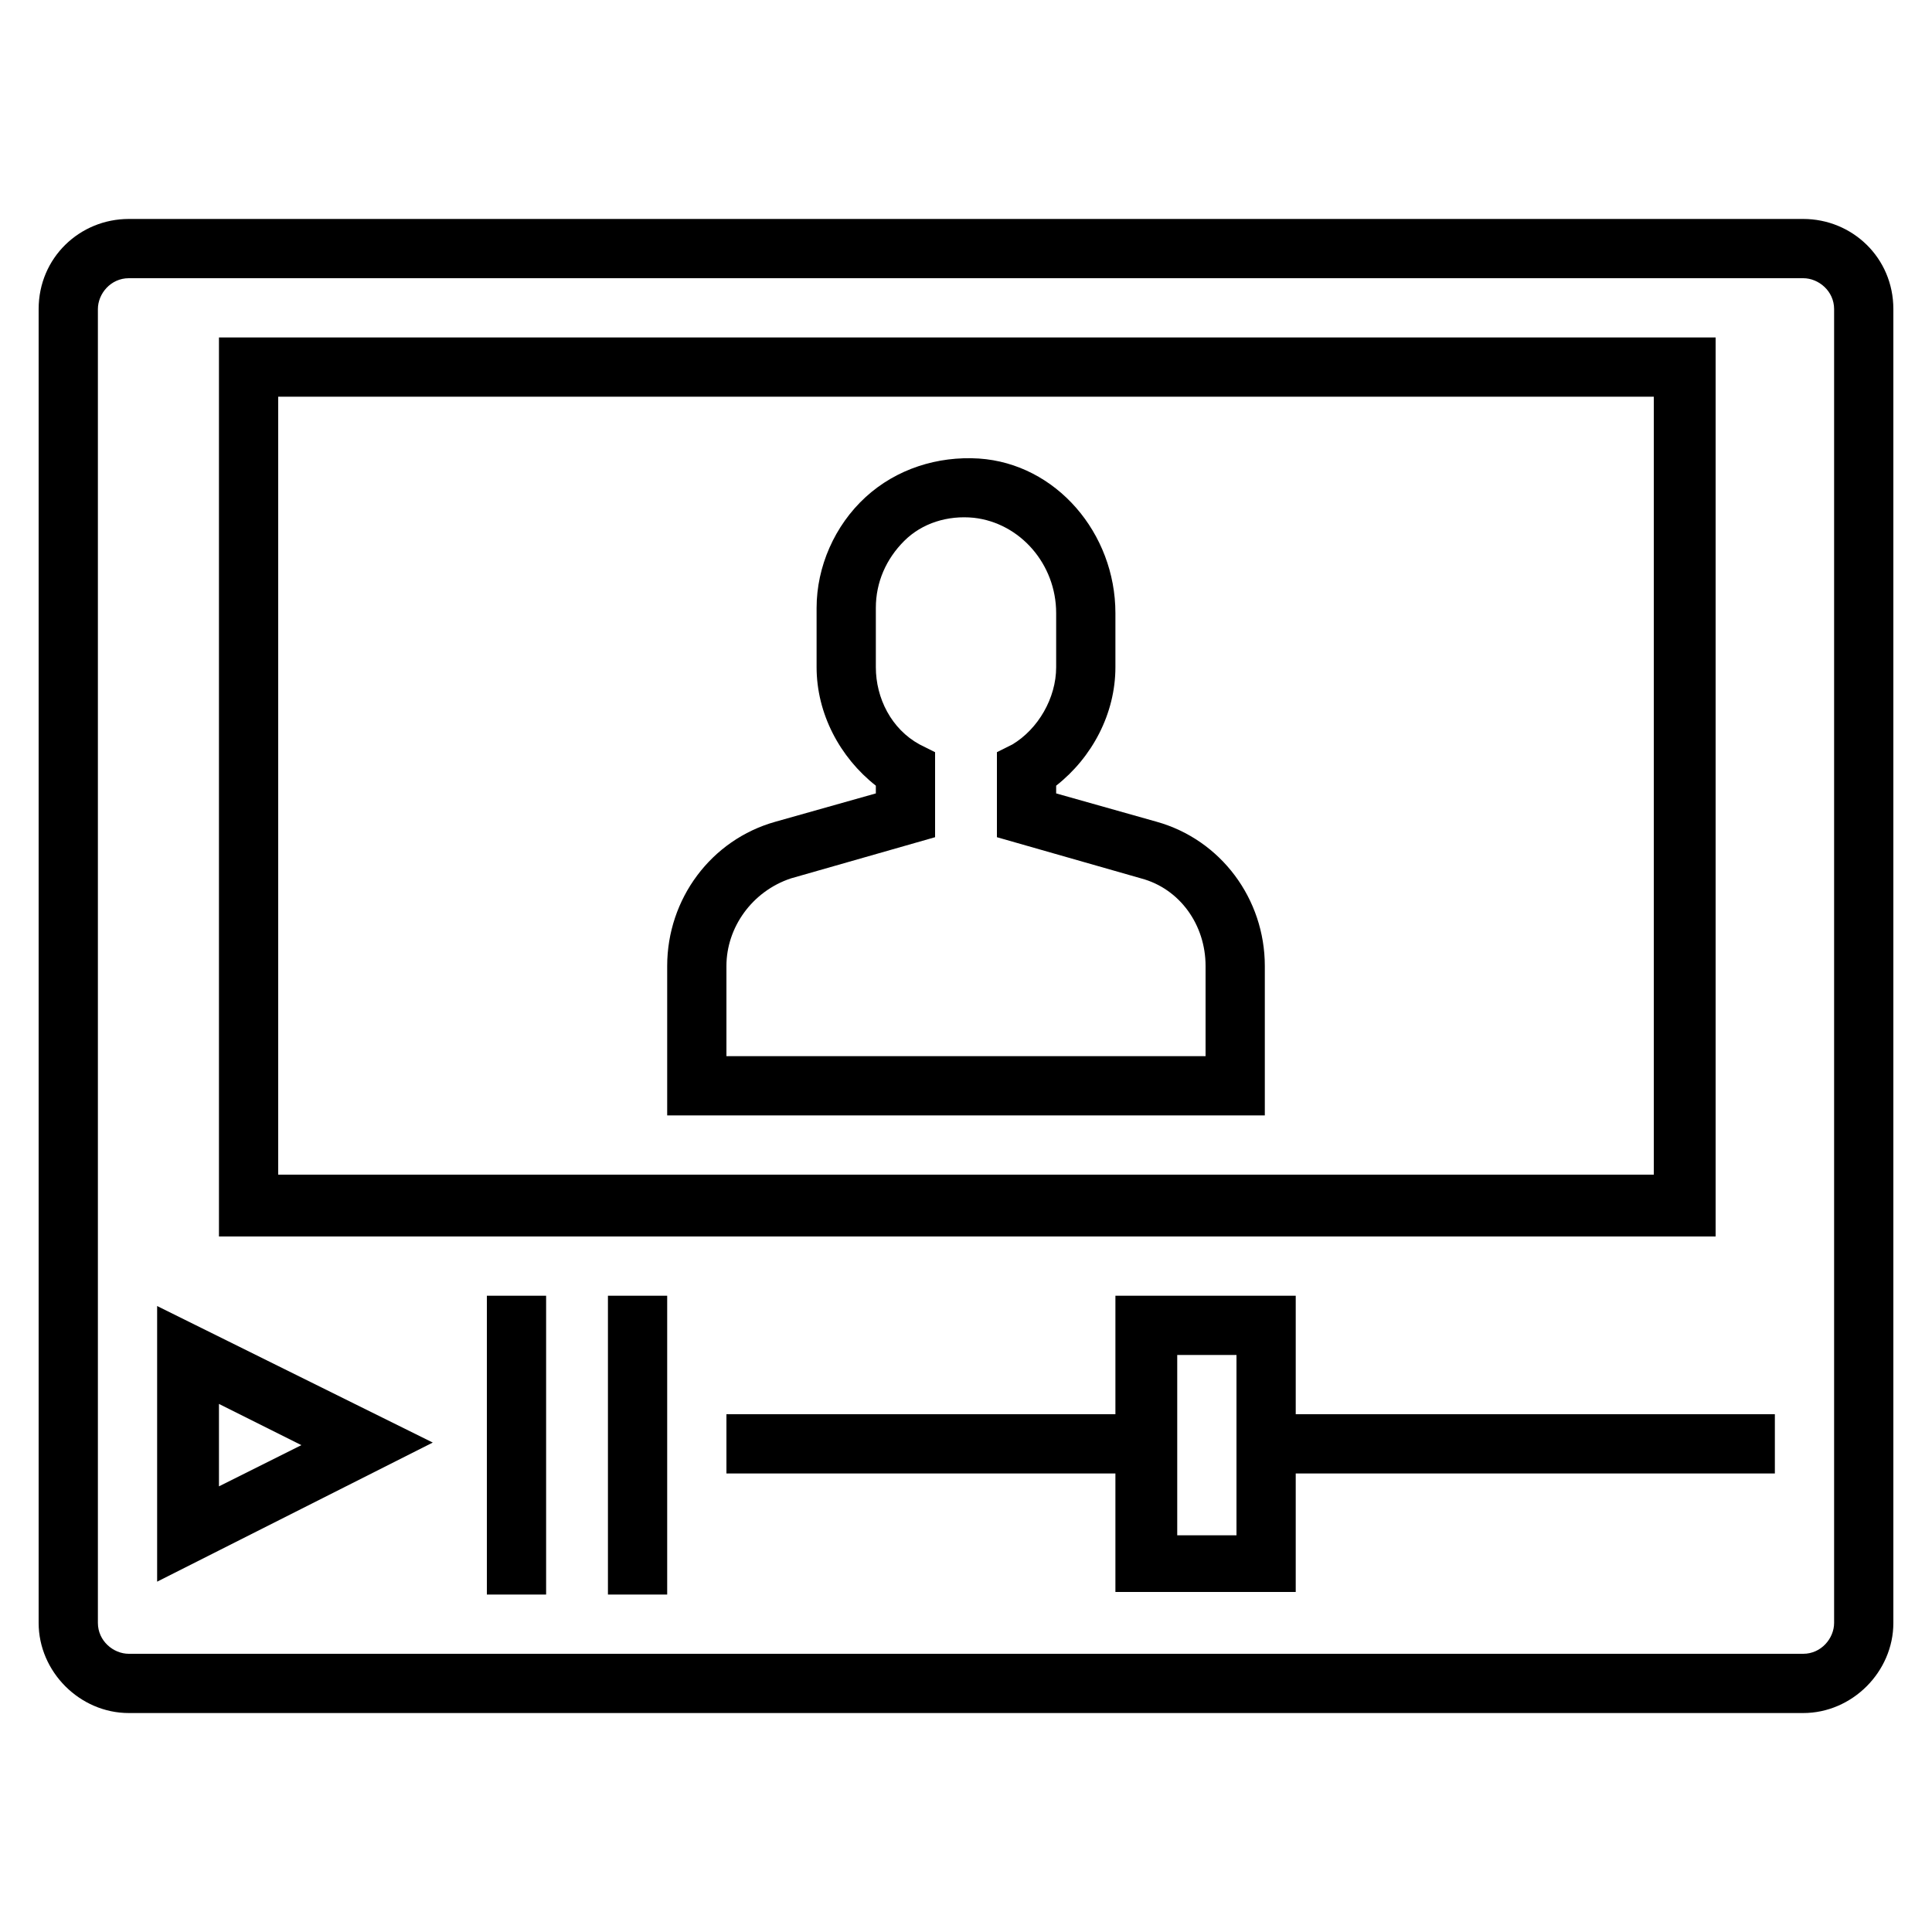
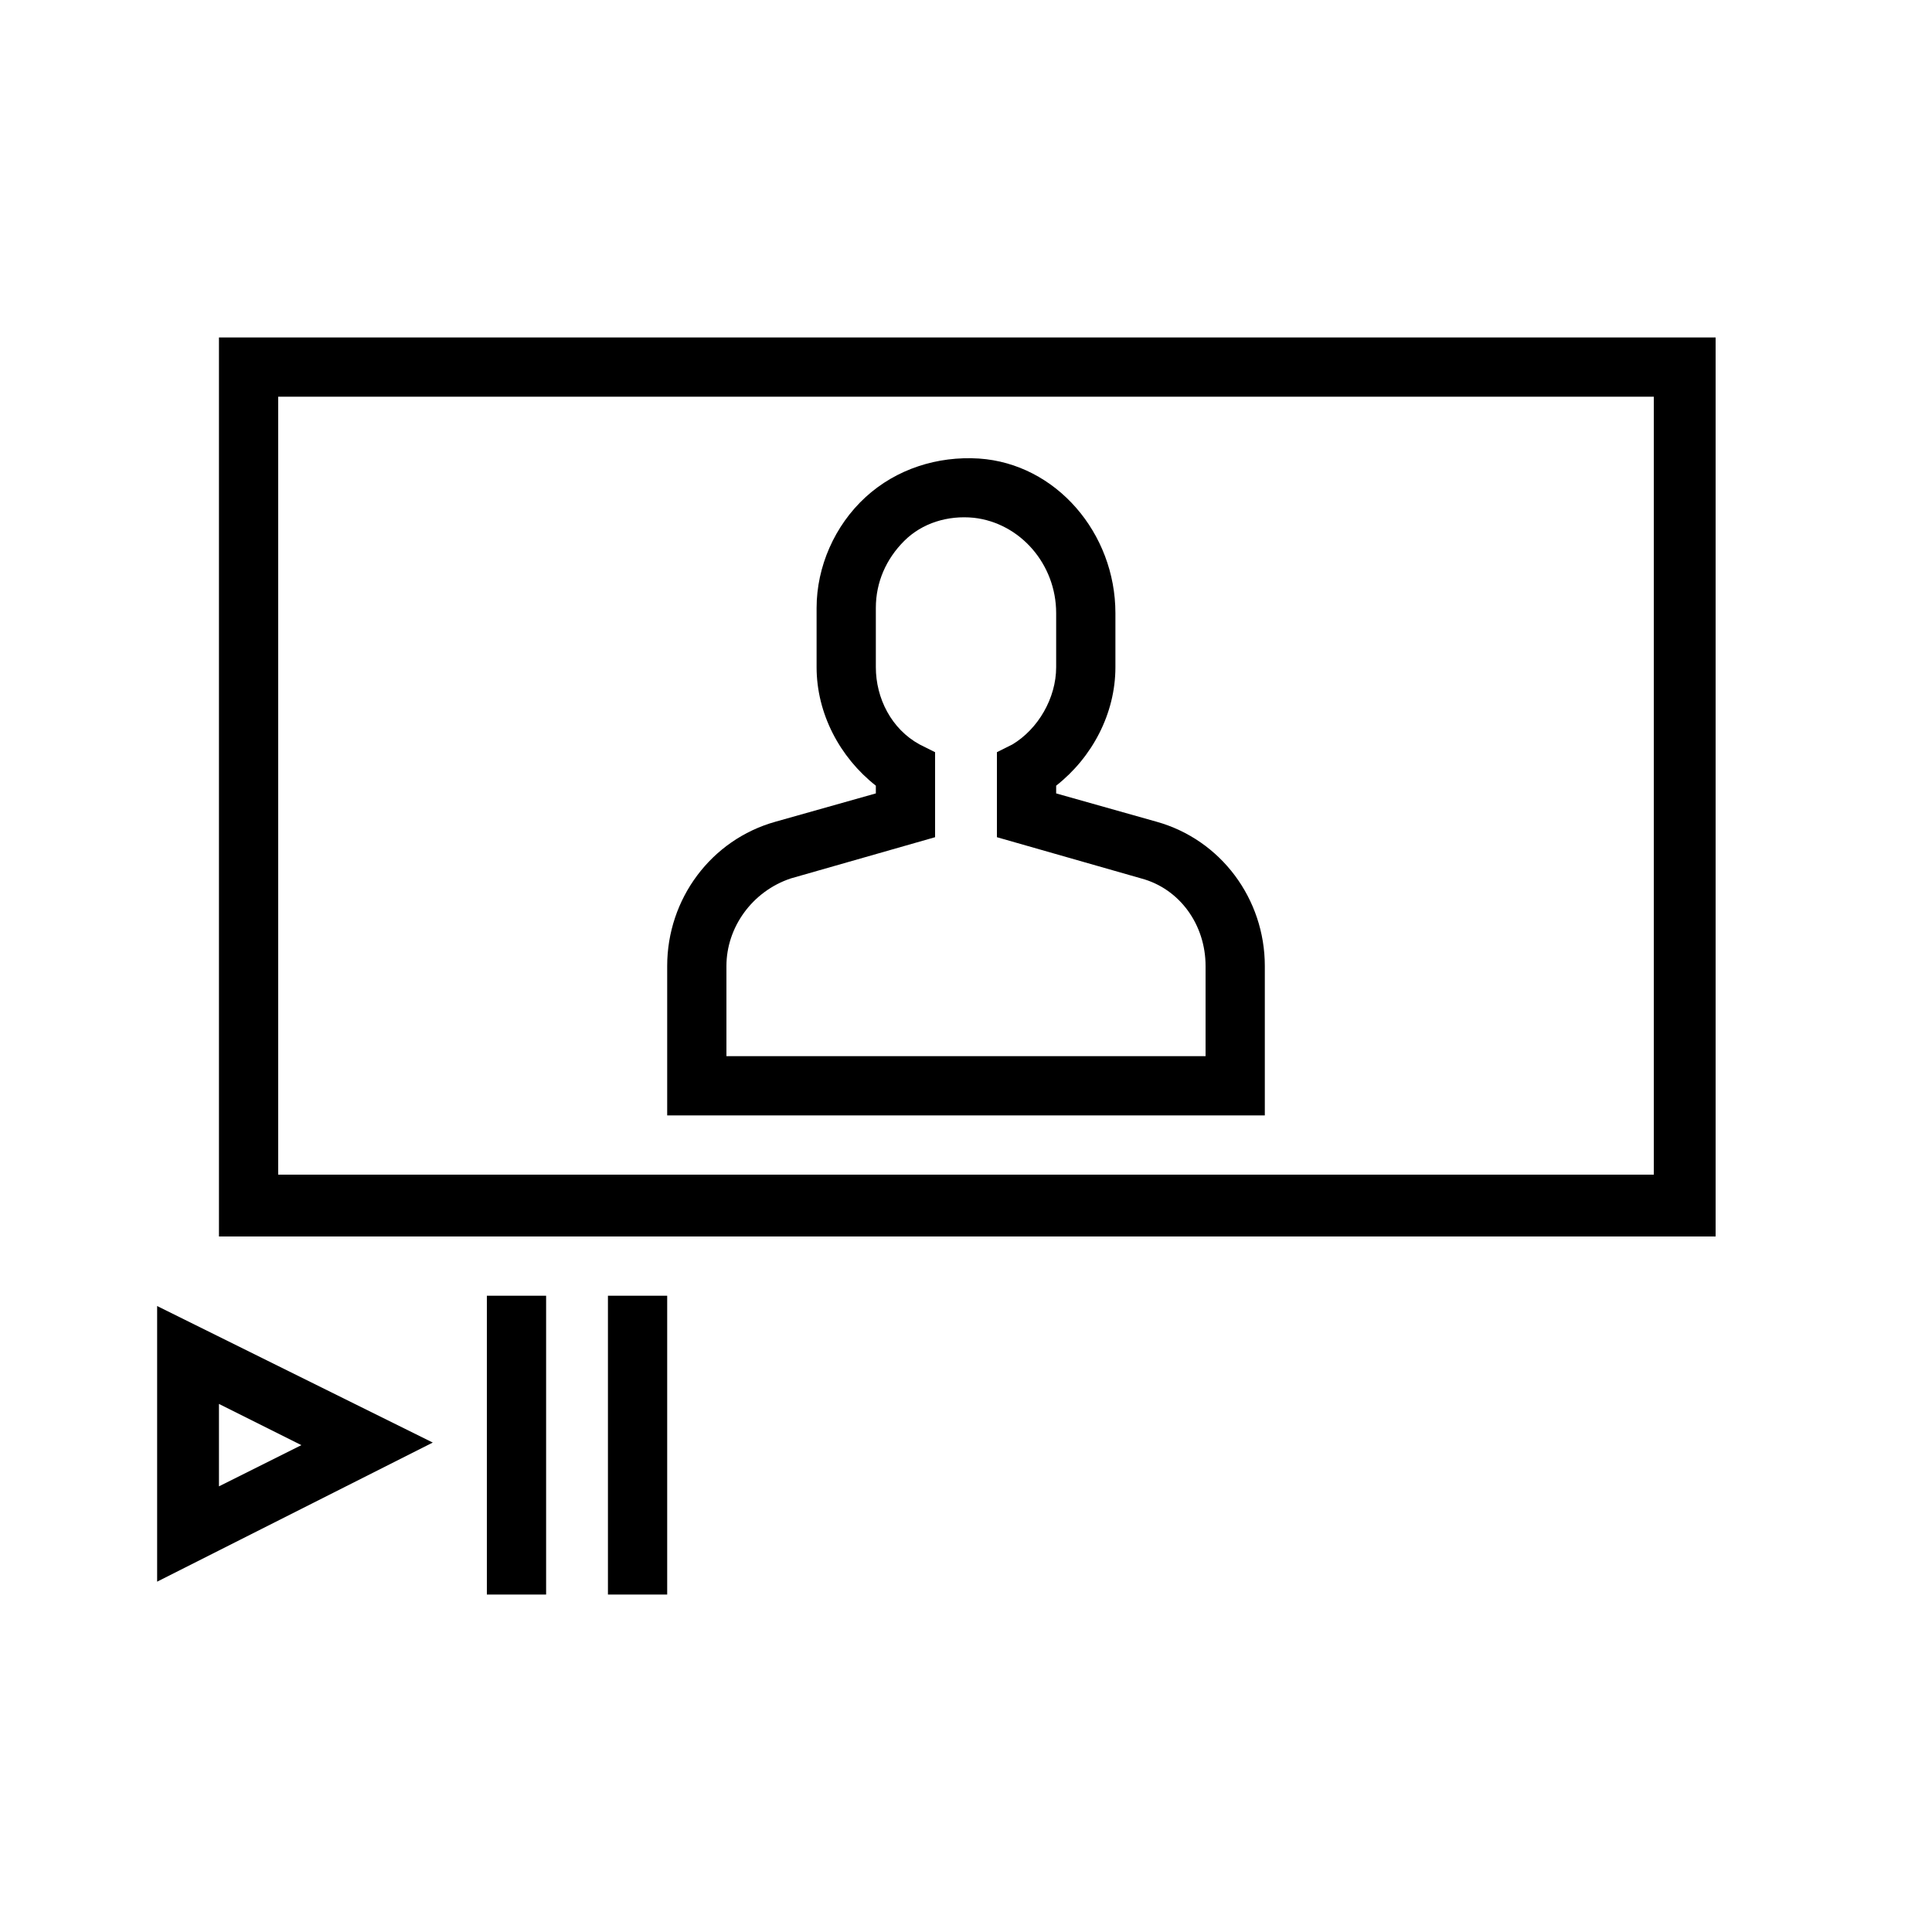
<svg xmlns="http://www.w3.org/2000/svg" version="1.1" id="Layer_1" x="0px" y="0px" width="75px" height="75px" viewBox="0 0 75 75" style="enable-background:new 0 0 75 75;" xml:space="preserve">
  <style type="text/css">
	.st0{clip-path:url(#SVGID_00000048503094140001252580000004350114832888564927_);}
	.st1{clip-path:url(#SVGID_00000148662052227160266010000009764805898116956063_);}
</style>
  <g>
-     <path d="M70,8.5H5C3.1,8.5,1.5,10,1.5,12V63c0,1.9,1.6,3.5,3.5,3.5h65c1.9,0,3.5-1.6,3.5-3.5V12C73.5,10,71.9,8.5,70,8.5L70,8.5z    M71.2,63c0,0.6-0.5,1.2-1.2,1.2H5c-0.6,0-1.2-0.5-1.2-1.2V12c0-0.6,0.5-1.2,1.2-1.2h65c0.6,0,1.2,0.5,1.2,1.2V63z M71.2,63" />
    <path d="M66.5,13.1H8.5V48h58.1V13.1z M64.2,45.6H10.8V15.4h53.4V45.6z M64.2,45.6" />
    <path d="M49.1,37.5c0-2.6-1.7-4.9-4.2-5.6L41,30.8v-0.3c1.4-1.1,2.3-2.8,2.3-4.6v-2.1c0-3.1-2.3-5.8-5.3-6   c-1.6-0.1-3.2,0.4-4.4,1.5c-1.2,1.1-1.9,2.7-1.9,4.3v2.3c0,1.8,0.9,3.5,2.3,4.6v0.3l-3.9,1.1c-2.5,0.7-4.2,3-4.2,5.6v5.8h23.2V37.5   z M46.8,41H28.2v-3.5c0-1.5,1-2.9,2.5-3.4l5.6-1.6v-3.3l-0.6-0.3c-1.1-0.6-1.7-1.8-1.7-3v-2.3c0-1,0.4-1.9,1.1-2.6   c0.7-0.7,1.7-1,2.7-0.9c1.8,0.2,3.2,1.8,3.2,3.7v2.1c0,1.2-0.7,2.4-1.7,3l-0.6,0.3v3.3l5.6,1.6c1.5,0.4,2.5,1.8,2.5,3.4V41z    M46.8,41" />
    <path d="M6.1,61.4l10.7-5.4L6.1,50.7V61.4z M8.5,54.5l3.2,1.6l-3.2,1.6V54.5z M8.5,54.5" />
    <rect x="23.6" y="50.3" width="2.3" height="11.6" />
    <rect x="18.9" y="50.3" width="2.3" height="11.6" />
-     <path d="M50.3,50.3h-7v4.6H28.2v2.3h15.1v4.6h7v-4.6h18.6v-2.3H50.3V50.3z M48,59.6h-2.3v-7H48V59.6z M48,59.6" />
  </g>
</svg>